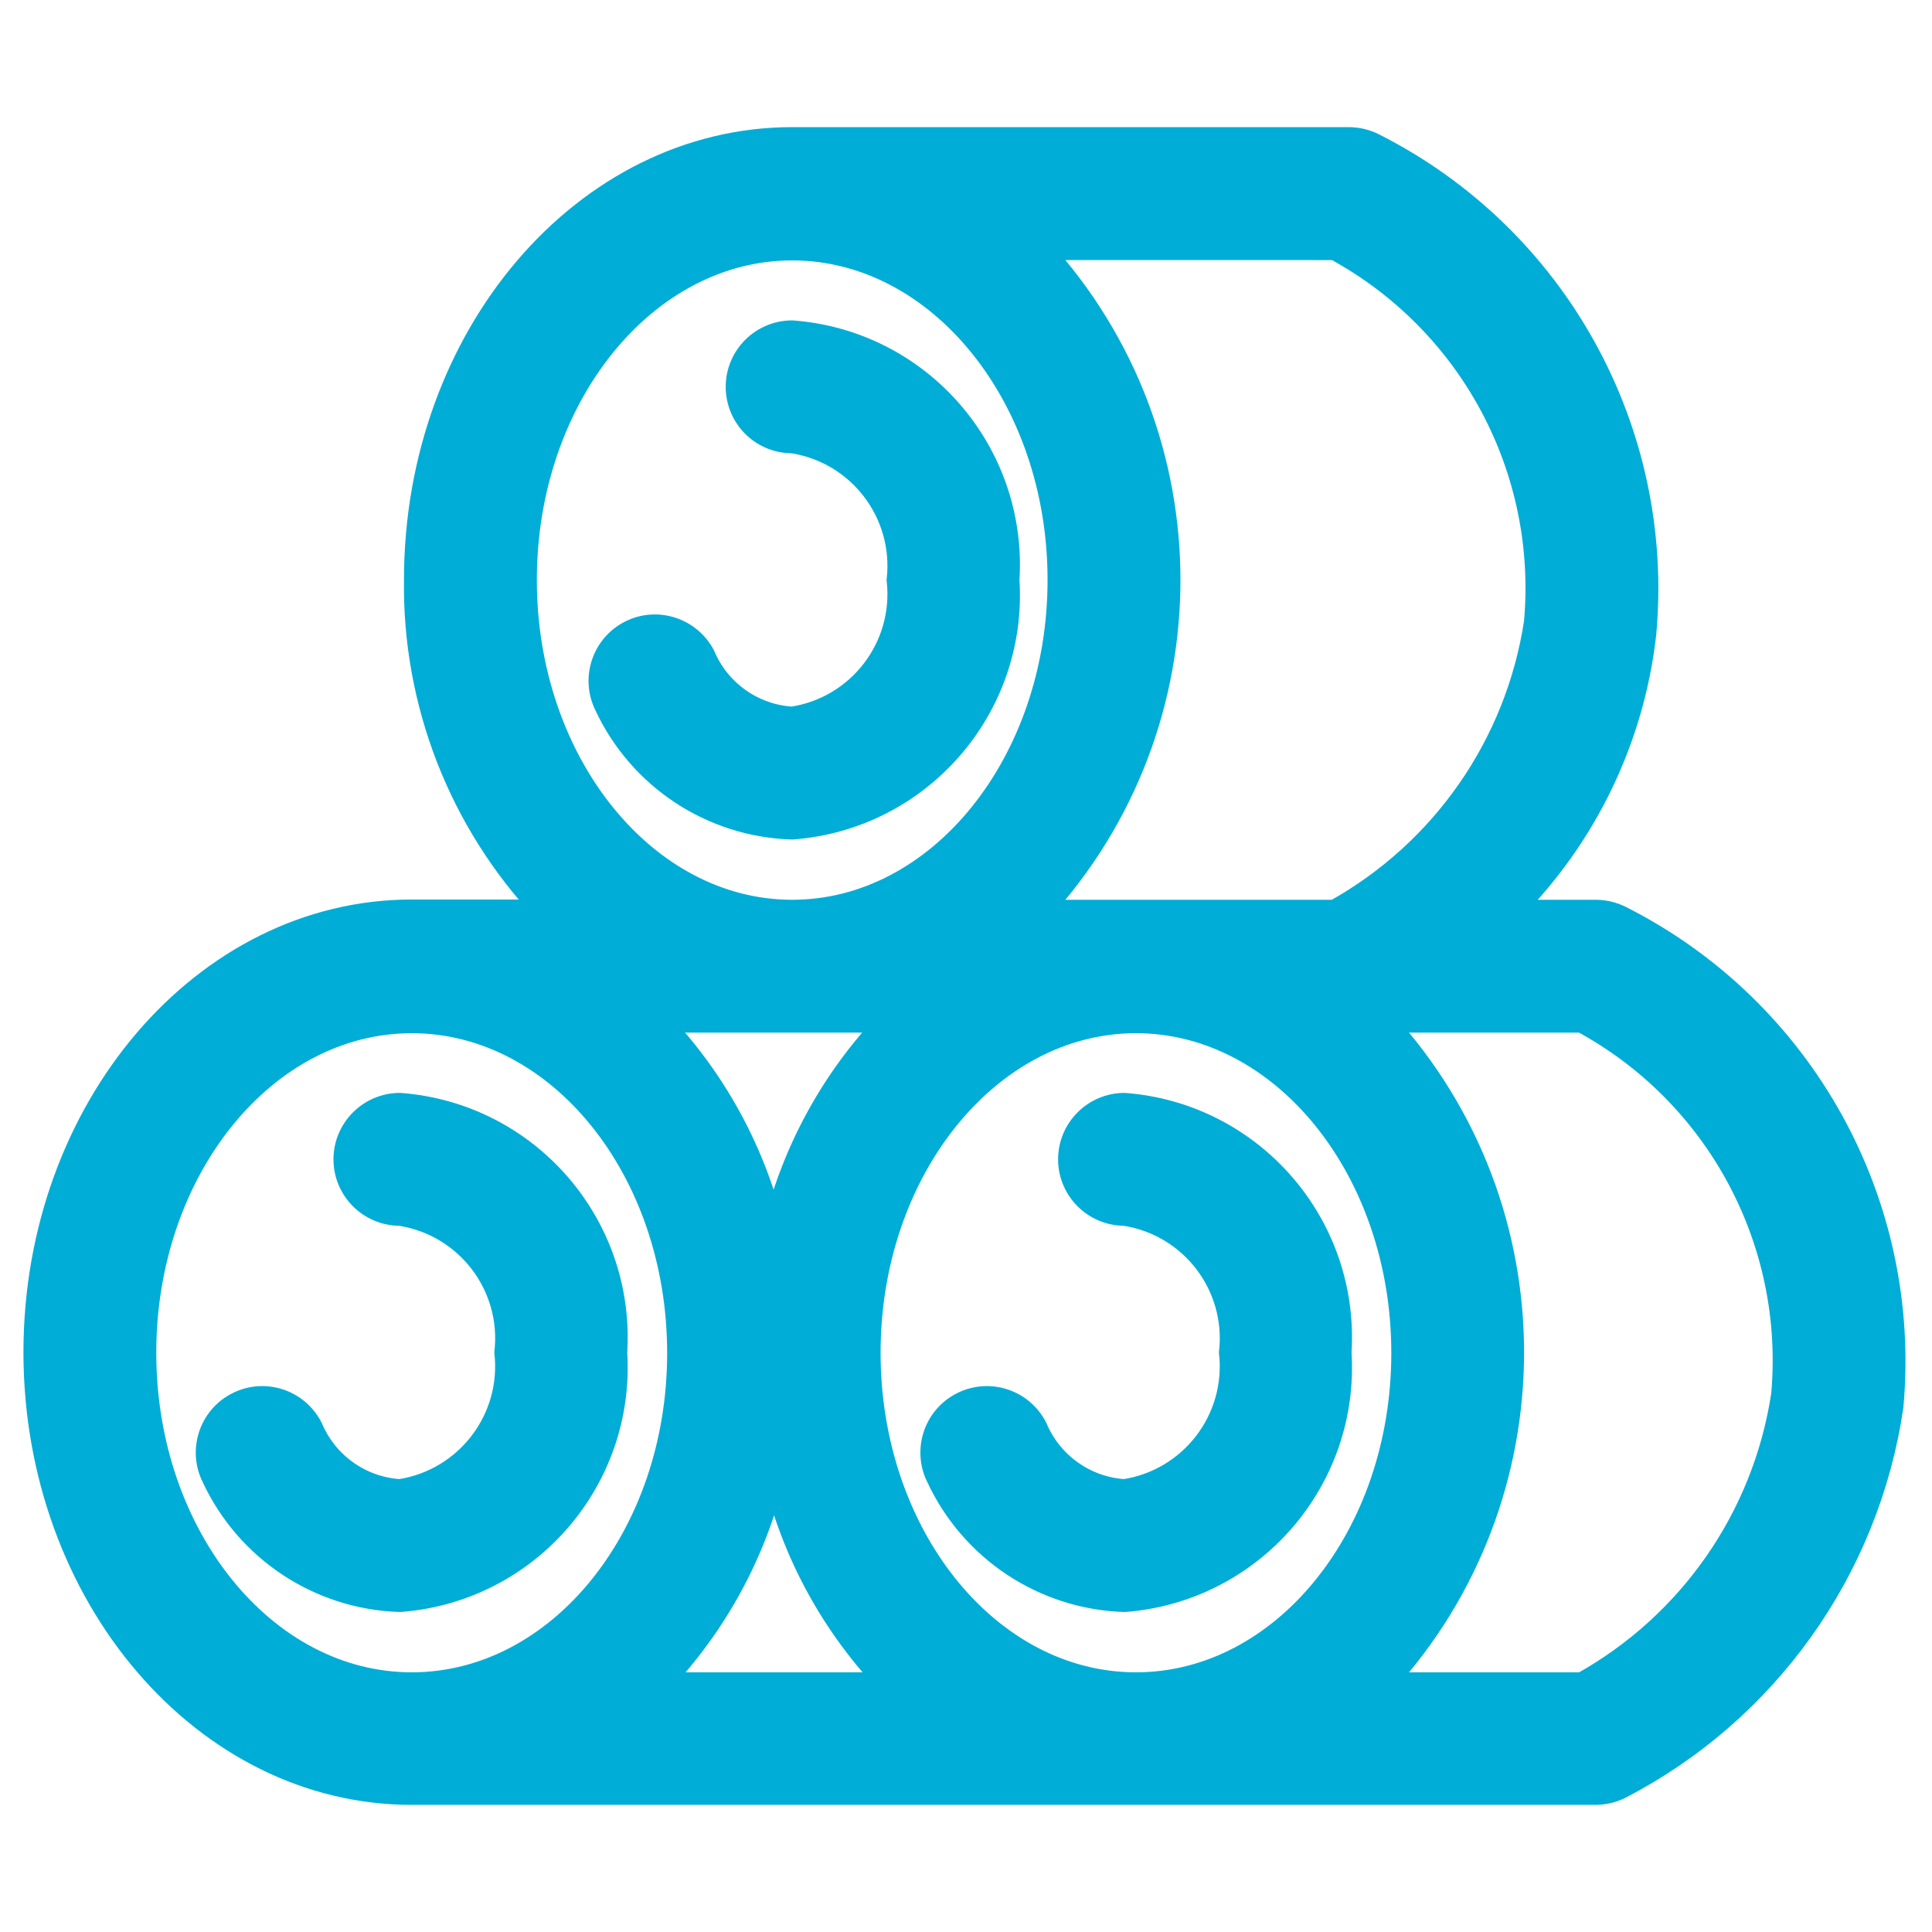
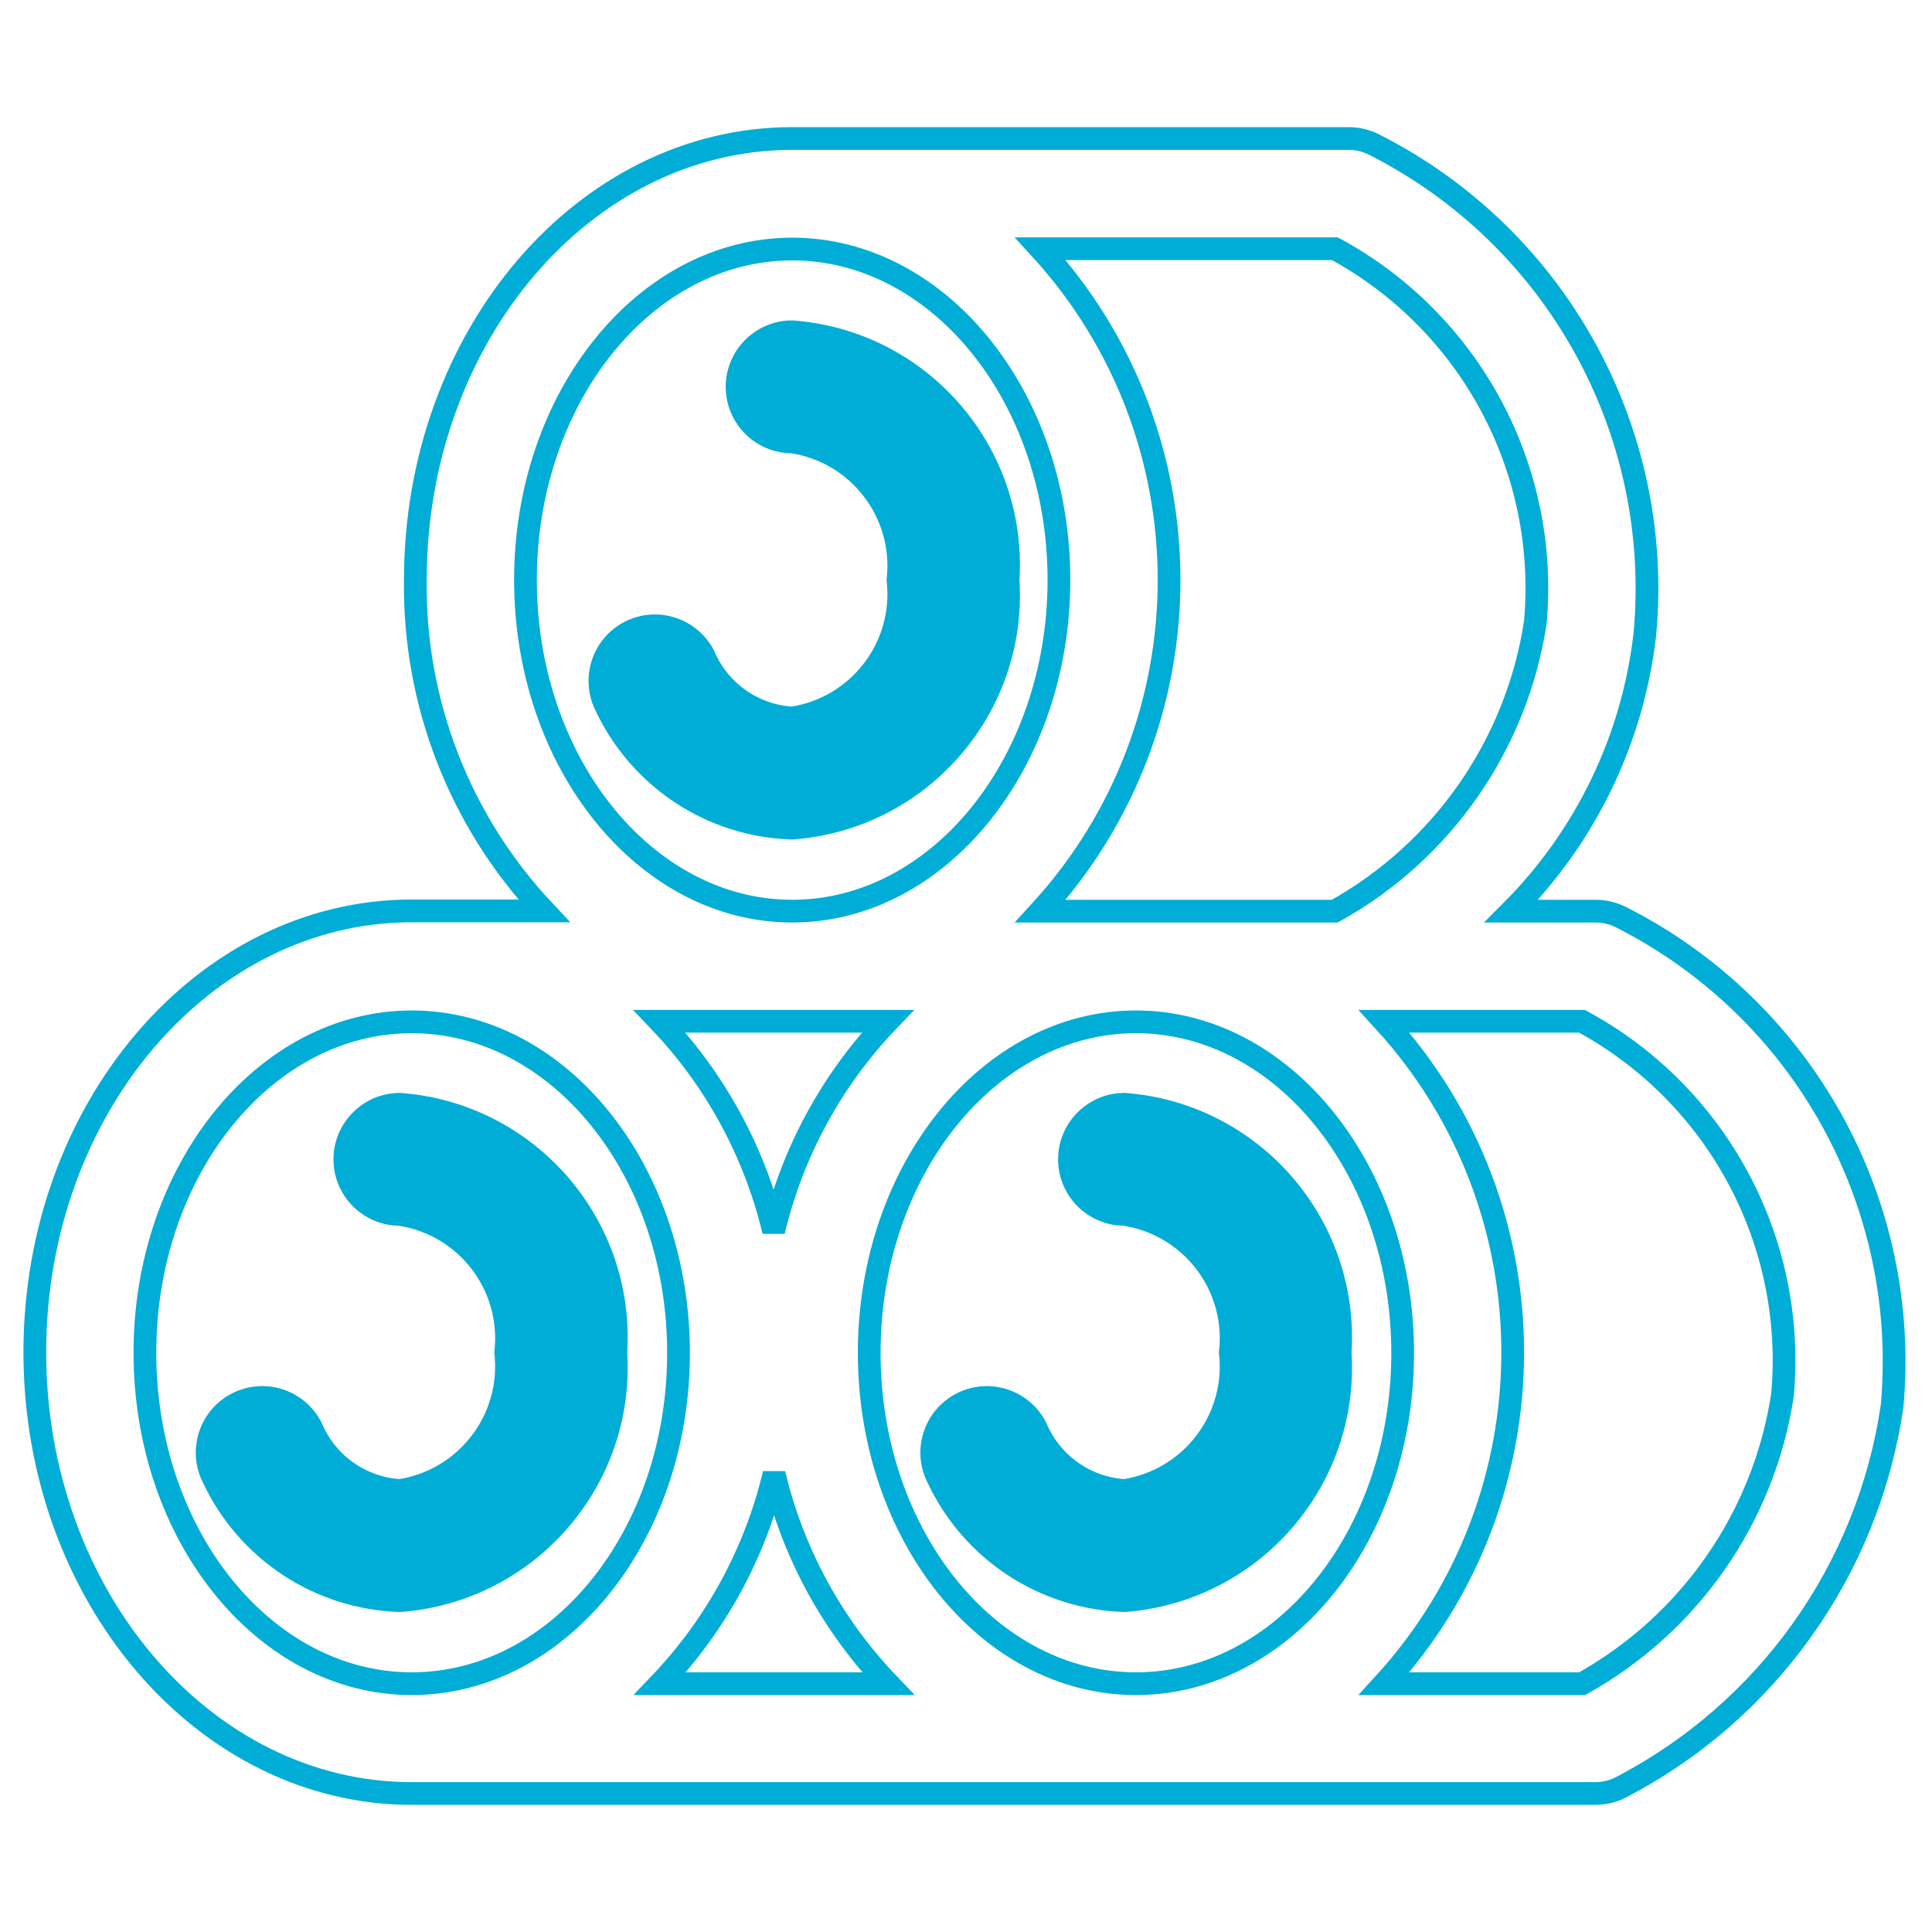
<svg xmlns="http://www.w3.org/2000/svg" width="51" height="51" viewBox="0 0 51 51" fill="none">
  <path d="M20.911 21.861C24.285 21.609 26.83 18.687 26.611 15.309C26.826 11.932 24.285 9.01 20.911 8.758C20.109 8.758 19.457 9.409 19.457 10.211C19.457 11.017 20.109 11.665 20.911 11.665C22.669 11.932 23.904 13.54 23.705 15.309C23.904 17.079 22.669 18.687 20.911 18.954C19.879 18.89 18.976 18.25 18.576 17.297C18.204 16.597 17.341 16.318 16.634 16.676C15.926 17.034 15.636 17.896 15.982 18.608C16.878 20.539 18.783 21.797 20.911 21.861Z" fill="#00ADD6" stroke="#00ADD6" stroke-width="0.6" />
-   <path d="M42.795 24.214C42.588 24.109 42.358 24.052 42.125 24.052H39.896C41.861 22.083 43.104 19.508 43.42 16.744C43.917 11.375 41.082 6.25 36.274 3.818C36.067 3.713 35.837 3.656 35.604 3.656H20.912C15.426 3.656 10.964 8.882 10.964 15.306V15.302C10.919 18.548 12.139 21.68 14.361 24.045H10.87C5.384 24.045 0.919 29.271 0.919 35.695C0.919 42.118 5.384 47.344 10.87 47.344H42.126C42.348 47.341 42.562 47.292 42.762 47.194C46.64 45.191 49.313 41.44 49.946 37.122C50.432 31.76 47.6 26.647 42.795 24.214ZM35.238 6.566C38.812 8.505 40.89 12.38 40.529 16.427C40.039 19.65 38.085 22.466 35.235 24.052H27.464C31.993 19.104 31.993 11.517 27.464 6.565L35.238 6.566ZM13.871 15.309C13.871 10.49 17.034 6.574 20.912 6.574C24.79 6.574 27.953 10.49 27.953 15.309C27.953 20.128 24.79 24.052 20.912 24.052C17.034 24.052 13.871 20.128 13.871 15.309ZM23.434 26.959C21.955 28.506 20.916 30.419 20.422 32.501C19.925 30.419 18.886 28.506 17.41 26.959H23.434ZM10.87 44.445C6.984 44.445 3.825 40.529 3.825 35.709C3.825 30.89 6.988 26.974 10.87 26.974C14.752 26.974 17.911 30.89 17.911 35.717C17.911 40.544 14.752 44.445 10.87 44.445ZM17.422 44.445C18.898 42.897 19.941 40.985 20.434 38.902C20.927 40.985 21.966 42.897 23.446 44.445H17.422ZM29.986 44.445C26.1 44.445 22.945 40.529 22.945 35.709C22.945 30.89 26.108 26.974 29.986 26.974C33.864 26.974 37.027 30.89 37.027 35.717C37.027 40.544 33.868 44.445 29.986 44.445ZM47.054 36.816C46.568 40.043 44.61 42.859 41.764 44.445H36.537C41.063 39.493 41.063 31.906 36.537 26.959H41.76C45.333 28.894 47.415 32.768 47.054 36.816Z" fill="#00ADD6" />
  <path d="M47.058 36.82L47.054 36.816M47.054 36.816C46.568 40.043 44.61 42.859 41.764 44.445H36.537C41.063 39.493 41.063 31.906 36.537 26.959H41.76C45.333 28.894 47.415 32.768 47.054 36.816ZM42.795 24.214C42.588 24.109 42.358 24.052 42.125 24.052H39.896C41.861 22.083 43.104 19.508 43.42 16.744C43.917 11.375 41.082 6.25 36.274 3.818C36.067 3.713 35.837 3.656 35.604 3.656H20.912C15.426 3.656 10.964 8.882 10.964 15.306V15.302C10.919 18.548 12.139 21.68 14.361 24.045H10.87C5.384 24.045 0.919 29.271 0.919 35.695C0.919 42.118 5.384 47.344 10.87 47.344H42.126C42.348 47.341 42.562 47.292 42.762 47.194C46.64 45.191 49.313 41.44 49.946 37.122C50.432 31.76 47.6 26.647 42.795 24.214ZM35.238 6.566C38.812 8.505 40.89 12.38 40.529 16.427C40.039 19.65 38.085 22.466 35.235 24.052H27.464C31.993 19.104 31.993 11.517 27.464 6.565L35.238 6.566ZM13.871 15.309C13.871 10.49 17.034 6.574 20.912 6.574C24.79 6.574 27.953 10.49 27.953 15.309C27.953 20.128 24.79 24.052 20.912 24.052C17.034 24.052 13.871 20.128 13.871 15.309ZM23.434 26.959C21.955 28.506 20.916 30.419 20.422 32.501C19.925 30.419 18.886 28.506 17.41 26.959H23.434ZM10.87 44.445C6.984 44.445 3.825 40.529 3.825 35.709C3.825 30.89 6.988 26.974 10.87 26.974C14.752 26.974 17.911 30.89 17.911 35.717C17.911 40.544 14.752 44.445 10.87 44.445ZM17.422 44.445C18.898 42.897 19.941 40.985 20.434 38.902C20.927 40.985 21.966 42.897 23.446 44.445H17.422ZM29.986 44.445C26.1 44.445 22.945 40.529 22.945 35.709C22.945 30.89 26.108 26.974 29.986 26.974C33.864 26.974 37.027 30.89 37.027 35.717C37.027 40.544 33.868 44.445 29.986 44.445Z" stroke="#00ADD6" stroke-width="0.6" />
  <path d="M29.684 29.15C28.883 29.15 28.231 29.802 28.231 30.604C28.231 31.406 28.883 32.057 29.684 32.057C31.443 32.325 32.678 33.932 32.478 35.702C32.674 37.468 31.443 39.075 29.684 39.346C28.653 39.282 27.749 38.639 27.35 37.69C26.985 36.971 26.111 36.684 25.396 37.046C24.677 37.407 24.391 38.285 24.752 39C25.652 40.928 27.557 42.185 29.684 42.253C33.054 41.993 35.592 39.075 35.377 35.702C35.592 32.328 33.054 29.407 29.684 29.15Z" fill="#00ADD6" stroke="#00ADD6" stroke-width="0.6" />
  <path d="M10.556 29.15C9.755 29.15 9.103 29.802 9.103 30.604C9.103 31.406 9.755 32.057 10.556 32.057C12.315 32.325 13.55 33.932 13.35 35.702C13.546 37.468 12.315 39.075 10.556 39.346C9.525 39.282 8.621 38.639 8.222 37.69C7.857 36.971 6.983 36.684 6.268 37.046C5.549 37.407 5.263 38.285 5.624 39C6.524 40.928 8.429 42.185 10.557 42.253C13.93 41.997 16.472 39.079 16.257 35.702C16.472 32.324 13.93 29.403 10.556 29.15Z" fill="#00ADD6" stroke="#00ADD6" stroke-width="0.6" />
</svg>